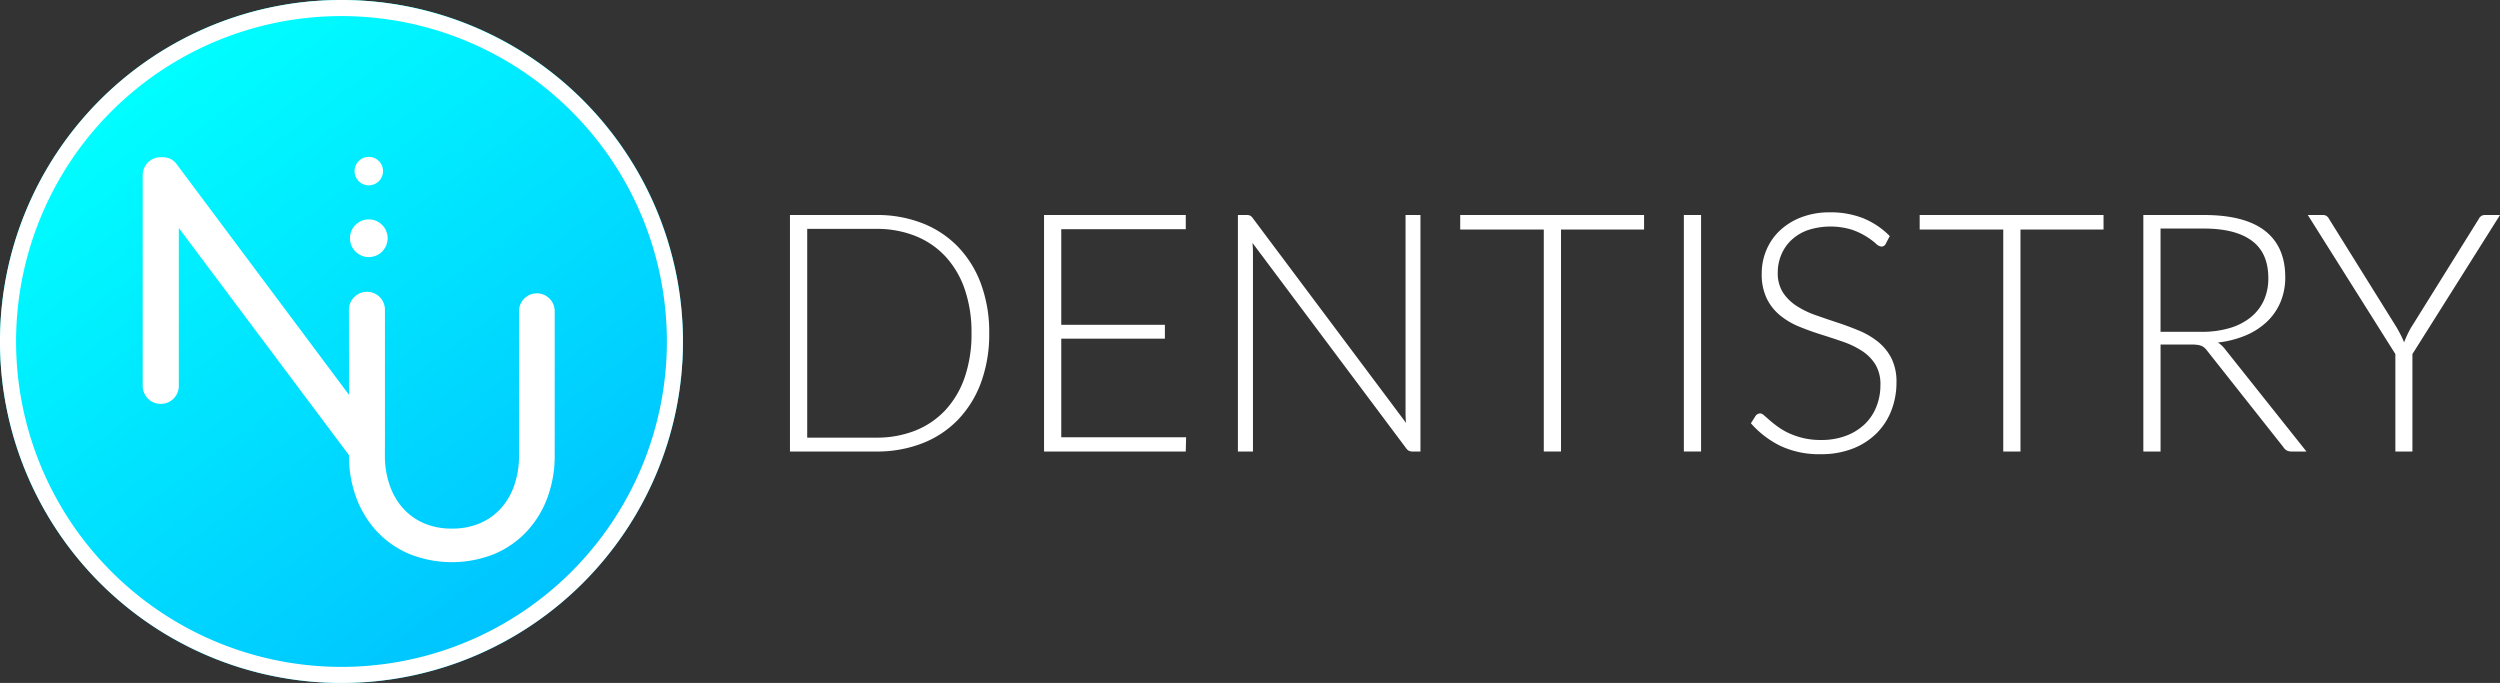
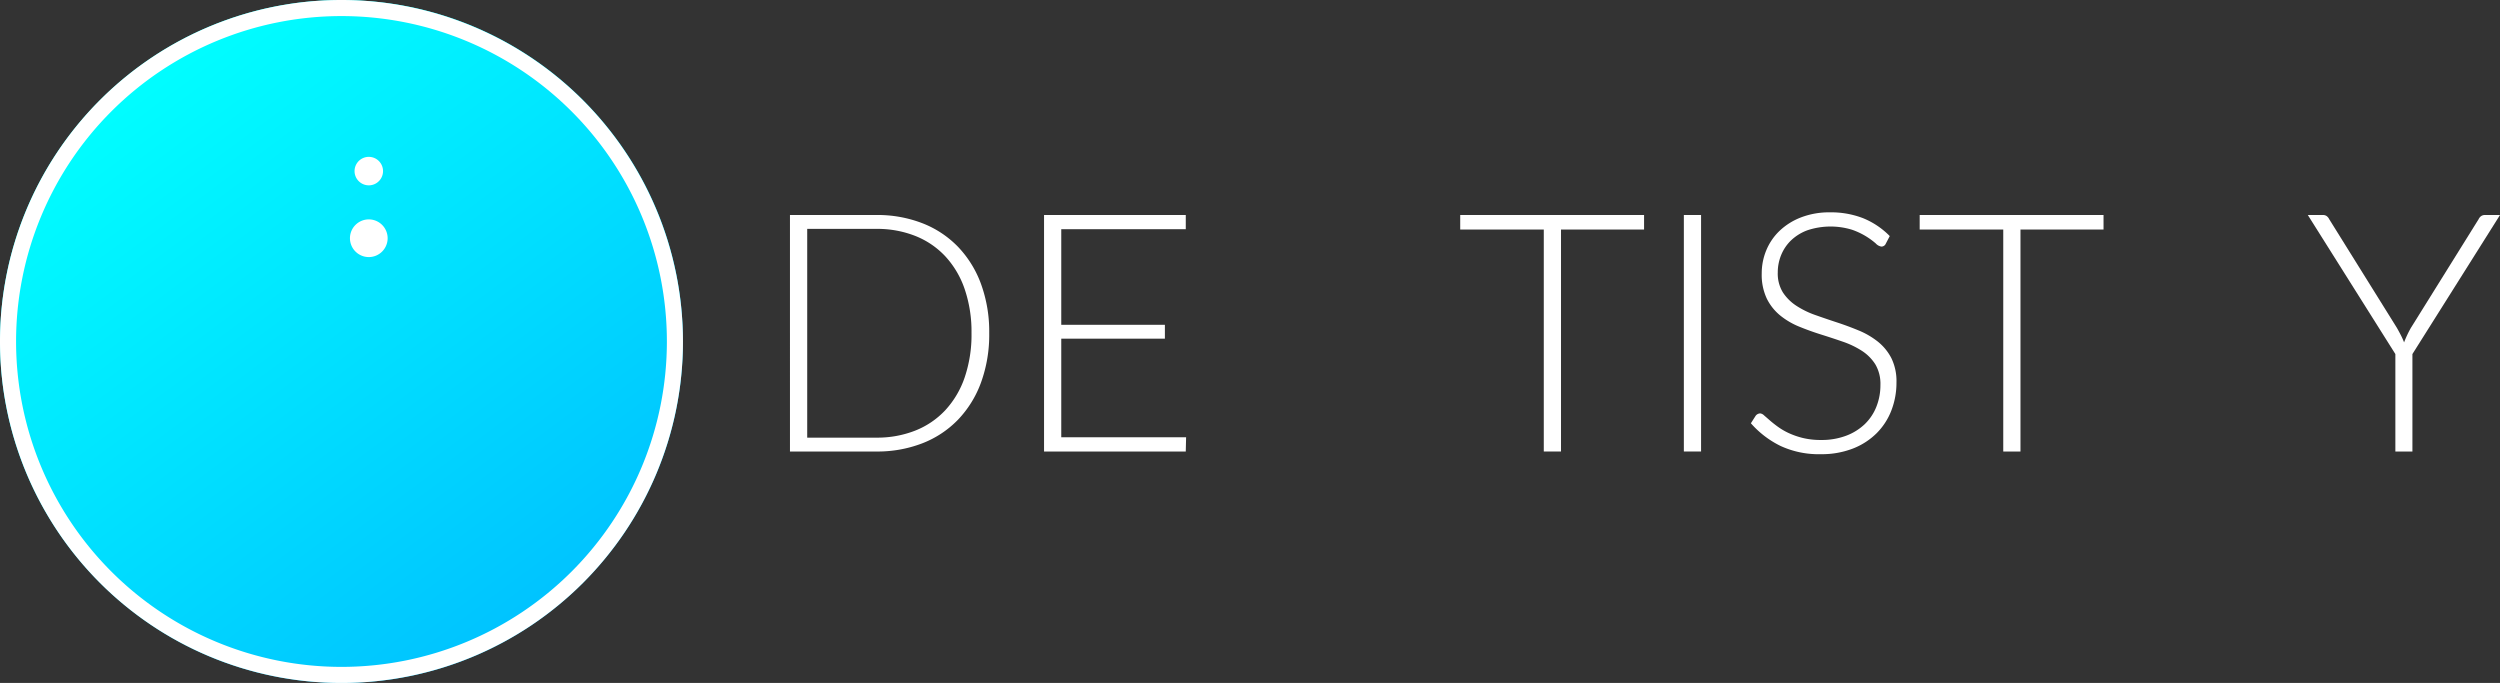
<svg xmlns="http://www.w3.org/2000/svg" id="Group_176" data-name="Group 176" width="445.423" height="121.681" viewBox="0 0 445.423 121.681">
  <rect x="0" y="0" width="445.423" height="121.681" fill="#333333" stroke="none" />
  <defs>
    <clipPath id="clip-path">
      <rect id="Rectangle_257" data-name="Rectangle 257" width="445.423" height="121.681" fill="none" />
    </clipPath>
    <linearGradient id="linear-gradient" x1="0.178" y1="0.119" x2="0.766" y2="0.912" gradientUnits="objectBoundingBox">
      <stop offset="0" stop-color="aqua" />
      <stop offset="1" stop-color="#00c3ff" />
    </linearGradient>
  </defs>
  <g id="Group_175" data-name="Group 175" clip-path="url(#clip-path)">
    <circle id="Ellipse_3" data-name="Ellipse 3" cx="60.841" cy="60.841" r="60.841" fill="url(#linear-gradient)" />
    <path id="Path_4195" data-name="Path 4195" d="M60.841,2.864A57.977,57.977,0,1,1,2.864,60.841,57.977,57.977,0,0,1,60.841,2.864m0-2.864a60.841,60.841,0,1,0,60.841,60.841A60.91,60.91,0,0,0,60.841,0" transform="translate(0 0)" fill="#fff" />
    <path id="Path_4196" data-name="Path 4196" d="M281.253,87.938a24.941,24.941,0,0,1-1.459,8.785,18.969,18.969,0,0,1-4.11,6.641,17.77,17.77,0,0,1-6.358,4.2,22.13,22.13,0,0,1-8.175,1.459h-15.4V66.884h15.4a22.142,22.142,0,0,1,8.175,1.459,17.793,17.793,0,0,1,6.358,4.2,18.985,18.985,0,0,1,4.11,6.641,24.853,24.853,0,0,1,1.459,8.755m-3.156,0a23.519,23.519,0,0,0-1.221-7.862,16.4,16.4,0,0,0-3.454-5.837,14.761,14.761,0,0,0-5.361-3.633,18.453,18.453,0,0,0-6.909-1.25H248.824v37.195h12.329a18.453,18.453,0,0,0,6.909-1.251,14.754,14.754,0,0,0,5.361-3.633,16.393,16.393,0,0,0,3.454-5.837,23.609,23.609,0,0,0,1.221-7.892" transform="translate(-105.004 -28.578)" fill="#fff" />
    <path id="Path_4197" data-name="Path 4197" d="M350.1,106.491l-.06,2.531H324.789V66.884h25.253v2.531H327.857V86.449h18.464v2.472H327.857v17.57Z" transform="translate(-138.773 -28.578)" fill="#fff" />
-     <path id="Path_4198" data-name="Path 4198" d="M417.623,66.884v42.138h-1.43a1.359,1.359,0,0,1-.64-.134,1.5,1.5,0,0,1-.491-.462L387.694,71.857q.089.893.089,1.7v35.467H385.1V66.884h1.519a1.561,1.561,0,0,1,.64.1,1.467,1.467,0,0,1,.491.462l27.308,36.48q-.089-.893-.089-1.7V66.884Z" transform="translate(-164.543 -28.578)" fill="#fff" />
    <path id="Path_4199" data-name="Path 4199" d="M487.014,69.475h-14.8v39.547h-3.068V69.475H454.257V66.884h32.757Z" transform="translate(-194.091 -28.578)" fill="#fff" />
    <rect id="Rectangle_256" data-name="Rectangle 256" width="3.067" height="42.138" transform="translate(300.011 38.306)" fill="#fff" />
    <path id="Path_4200" data-name="Path 4200" d="M568.709,71.651a.84.84,0,0,1-.774.506,1.711,1.711,0,0,1-1-.551,12.794,12.794,0,0,0-4.258-2.457,13.072,13.072,0,0,0-7.892.089,8.427,8.427,0,0,0-2.919,1.787,7.61,7.61,0,0,0-1.786,2.62,8.165,8.165,0,0,0-.611,3.127,6.393,6.393,0,0,0,.908,3.544,8.186,8.186,0,0,0,2.4,2.382,15.5,15.5,0,0,0,3.38,1.653q1.891.67,3.886,1.325t3.886,1.444a14.033,14.033,0,0,1,3.38,1.98,9.1,9.1,0,0,1,2.4,2.934,9.305,9.305,0,0,1,.908,4.333,13.648,13.648,0,0,1-.908,4.988,11.64,11.64,0,0,1-2.636,4.065,12.374,12.374,0,0,1-4.228,2.725,15.347,15.347,0,0,1-5.718,1,16.155,16.155,0,0,1-7.177-1.474,16.907,16.907,0,0,1-5.271-4.035l.834-1.31a1.048,1.048,0,0,1,.834-.447,1.2,1.2,0,0,1,.685.357q.417.357,1.012.879t1.429,1.131a11.779,11.779,0,0,0,1.936,1.132,13.671,13.671,0,0,0,2.531.879,13.424,13.424,0,0,0,3.246.357,12.319,12.319,0,0,0,4.467-.759,9.777,9.777,0,0,0,3.321-2.069,8.77,8.77,0,0,0,2.07-3.112,10.36,10.36,0,0,0,.715-3.856,6.8,6.8,0,0,0-.908-3.678,7.841,7.841,0,0,0-2.4-2.412,15.511,15.511,0,0,0-3.38-1.623q-1.892-.655-3.886-1.28t-3.886-1.4a13.365,13.365,0,0,1-3.38-1.98,9.049,9.049,0,0,1-2.4-3.007,9.971,9.971,0,0,1-.908-4.512,10.675,10.675,0,0,1,.8-4.08,10.153,10.153,0,0,1,2.352-3.47,11.556,11.556,0,0,1,3.827-2.412,13.946,13.946,0,0,1,5.2-.908,15.736,15.736,0,0,1,5.881,1.042,14.1,14.1,0,0,1,4.75,3.187Z" transform="translate(-232.725 -28.223)" fill="#fff" />
    <path id="Path_4201" data-name="Path 4201" d="M629.949,69.475h-14.8v39.547h-3.068V69.475H597.191V66.884h32.757Z" transform="translate(-255.163 -28.578)" fill="#fff" />
-     <path id="Path_4202" data-name="Path 4202" d="M695.826,109.022h-2.62a1.956,1.956,0,0,1-.849-.164,1.669,1.669,0,0,1-.64-.611L678.2,91.154a4.142,4.142,0,0,0-.491-.566,1.946,1.946,0,0,0-.566-.372,2.9,2.9,0,0,0-.744-.194,7.937,7.937,0,0,0-1.057-.06h-5.509v19.059h-3.067V66.884h10.78q7.265,0,10.884,2.814t3.619,8.263a11.327,11.327,0,0,1-.834,4.408,10.332,10.332,0,0,1-2.4,3.5,12.506,12.506,0,0,1-3.782,2.457,17.909,17.909,0,0,1-4.988,1.28,4.872,4.872,0,0,1,1.281,1.191ZM677.125,87.7a17.346,17.346,0,0,0,5.018-.67,10.8,10.8,0,0,0,3.752-1.921,8.285,8.285,0,0,0,2.338-3.007,9.412,9.412,0,0,0,.8-3.961q0-4.5-2.934-6.671T677.542,69.3h-7.713V87.7Z" transform="translate(-284.888 -28.578)" fill="#fff" />
    <path id="Path_4203" data-name="Path 4203" d="M736.567,91.661v17.361H733.53V91.661l-15.6-24.777h2.68a1.14,1.14,0,0,1,.684.194,1.479,1.479,0,0,1,.447.551L733.8,86.986q.387.685.715,1.325a12.664,12.664,0,0,1,.566,1.266q.238-.625.536-1.266t.685-1.325l12.061-19.357a1.348,1.348,0,0,1,.432-.536,1.147,1.147,0,0,1,.7-.208h2.68Z" transform="translate(-306.749 -28.578)" fill="#fff" />
-     <path id="Path_4204" data-name="Path 4204" d="M114.626,73.158a3.183,3.183,0,0,0-3.18,3.18v25.737a16.065,16.065,0,0,1-.834,5.246,12.021,12.021,0,0,1-2.357,4.1,10.714,10.714,0,0,1-3.718,2.679,12.482,12.482,0,0,1-5.06.974,12.321,12.321,0,0,1-5.053-.986,10.717,10.717,0,0,1-3.7-2.693,12.156,12.156,0,0,1-2.345-4.106,16.05,16.05,0,0,1-.834-5.245v-1.162c0-.06.009-.12.009-.181V76.065a3.184,3.184,0,0,0-3.18-3.18,3.26,3.26,0,0,0-2.337.995,3.209,3.209,0,0,0-.9,2.366c.006.211.015,12.149.023,14,0,.356,0,.691,0,1.005L50.512,50.235a3.207,3.207,0,0,0-1.253-1.068l-.006,0a3.563,3.563,0,0,0-1.439-.26h-.237a3.183,3.183,0,0,0-3.18,3.18V89.671a3.183,3.183,0,0,0,3.18,3.18h.072a3.183,3.183,0,0,0,3.18-3.18V61.518l30.319,40.468v.089a21.428,21.428,0,0,0,1.251,7.368A17.959,17.959,0,0,0,86.05,115.5a16.982,16.982,0,0,0,5.817,4.083,20.4,20.4,0,0,0,15.221,0A16.989,16.989,0,0,0,112.9,115.5a17.97,17.97,0,0,0,3.65-6.06,21.446,21.446,0,0,0,1.251-7.368V76.338a3.183,3.183,0,0,0-3.18-3.18" transform="translate(-18.97 -20.896)" fill="#fff" />
    <path id="Path_4205" data-name="Path 4205" d="M112.223,74.963a3.357,3.357,0,1,0-3.357-3.357,3.361,3.361,0,0,0,3.357,3.357" transform="translate(-46.515 -29.16)" fill="#fff" />
    <path id="Path_4206" data-name="Path 4206" d="M112.836,53.872a2.537,2.537,0,1,0-2.537-2.537,2.54,2.54,0,0,0,2.537,2.537" transform="translate(-47.128 -20.85)" fill="#fff" />
  </g>
</svg>